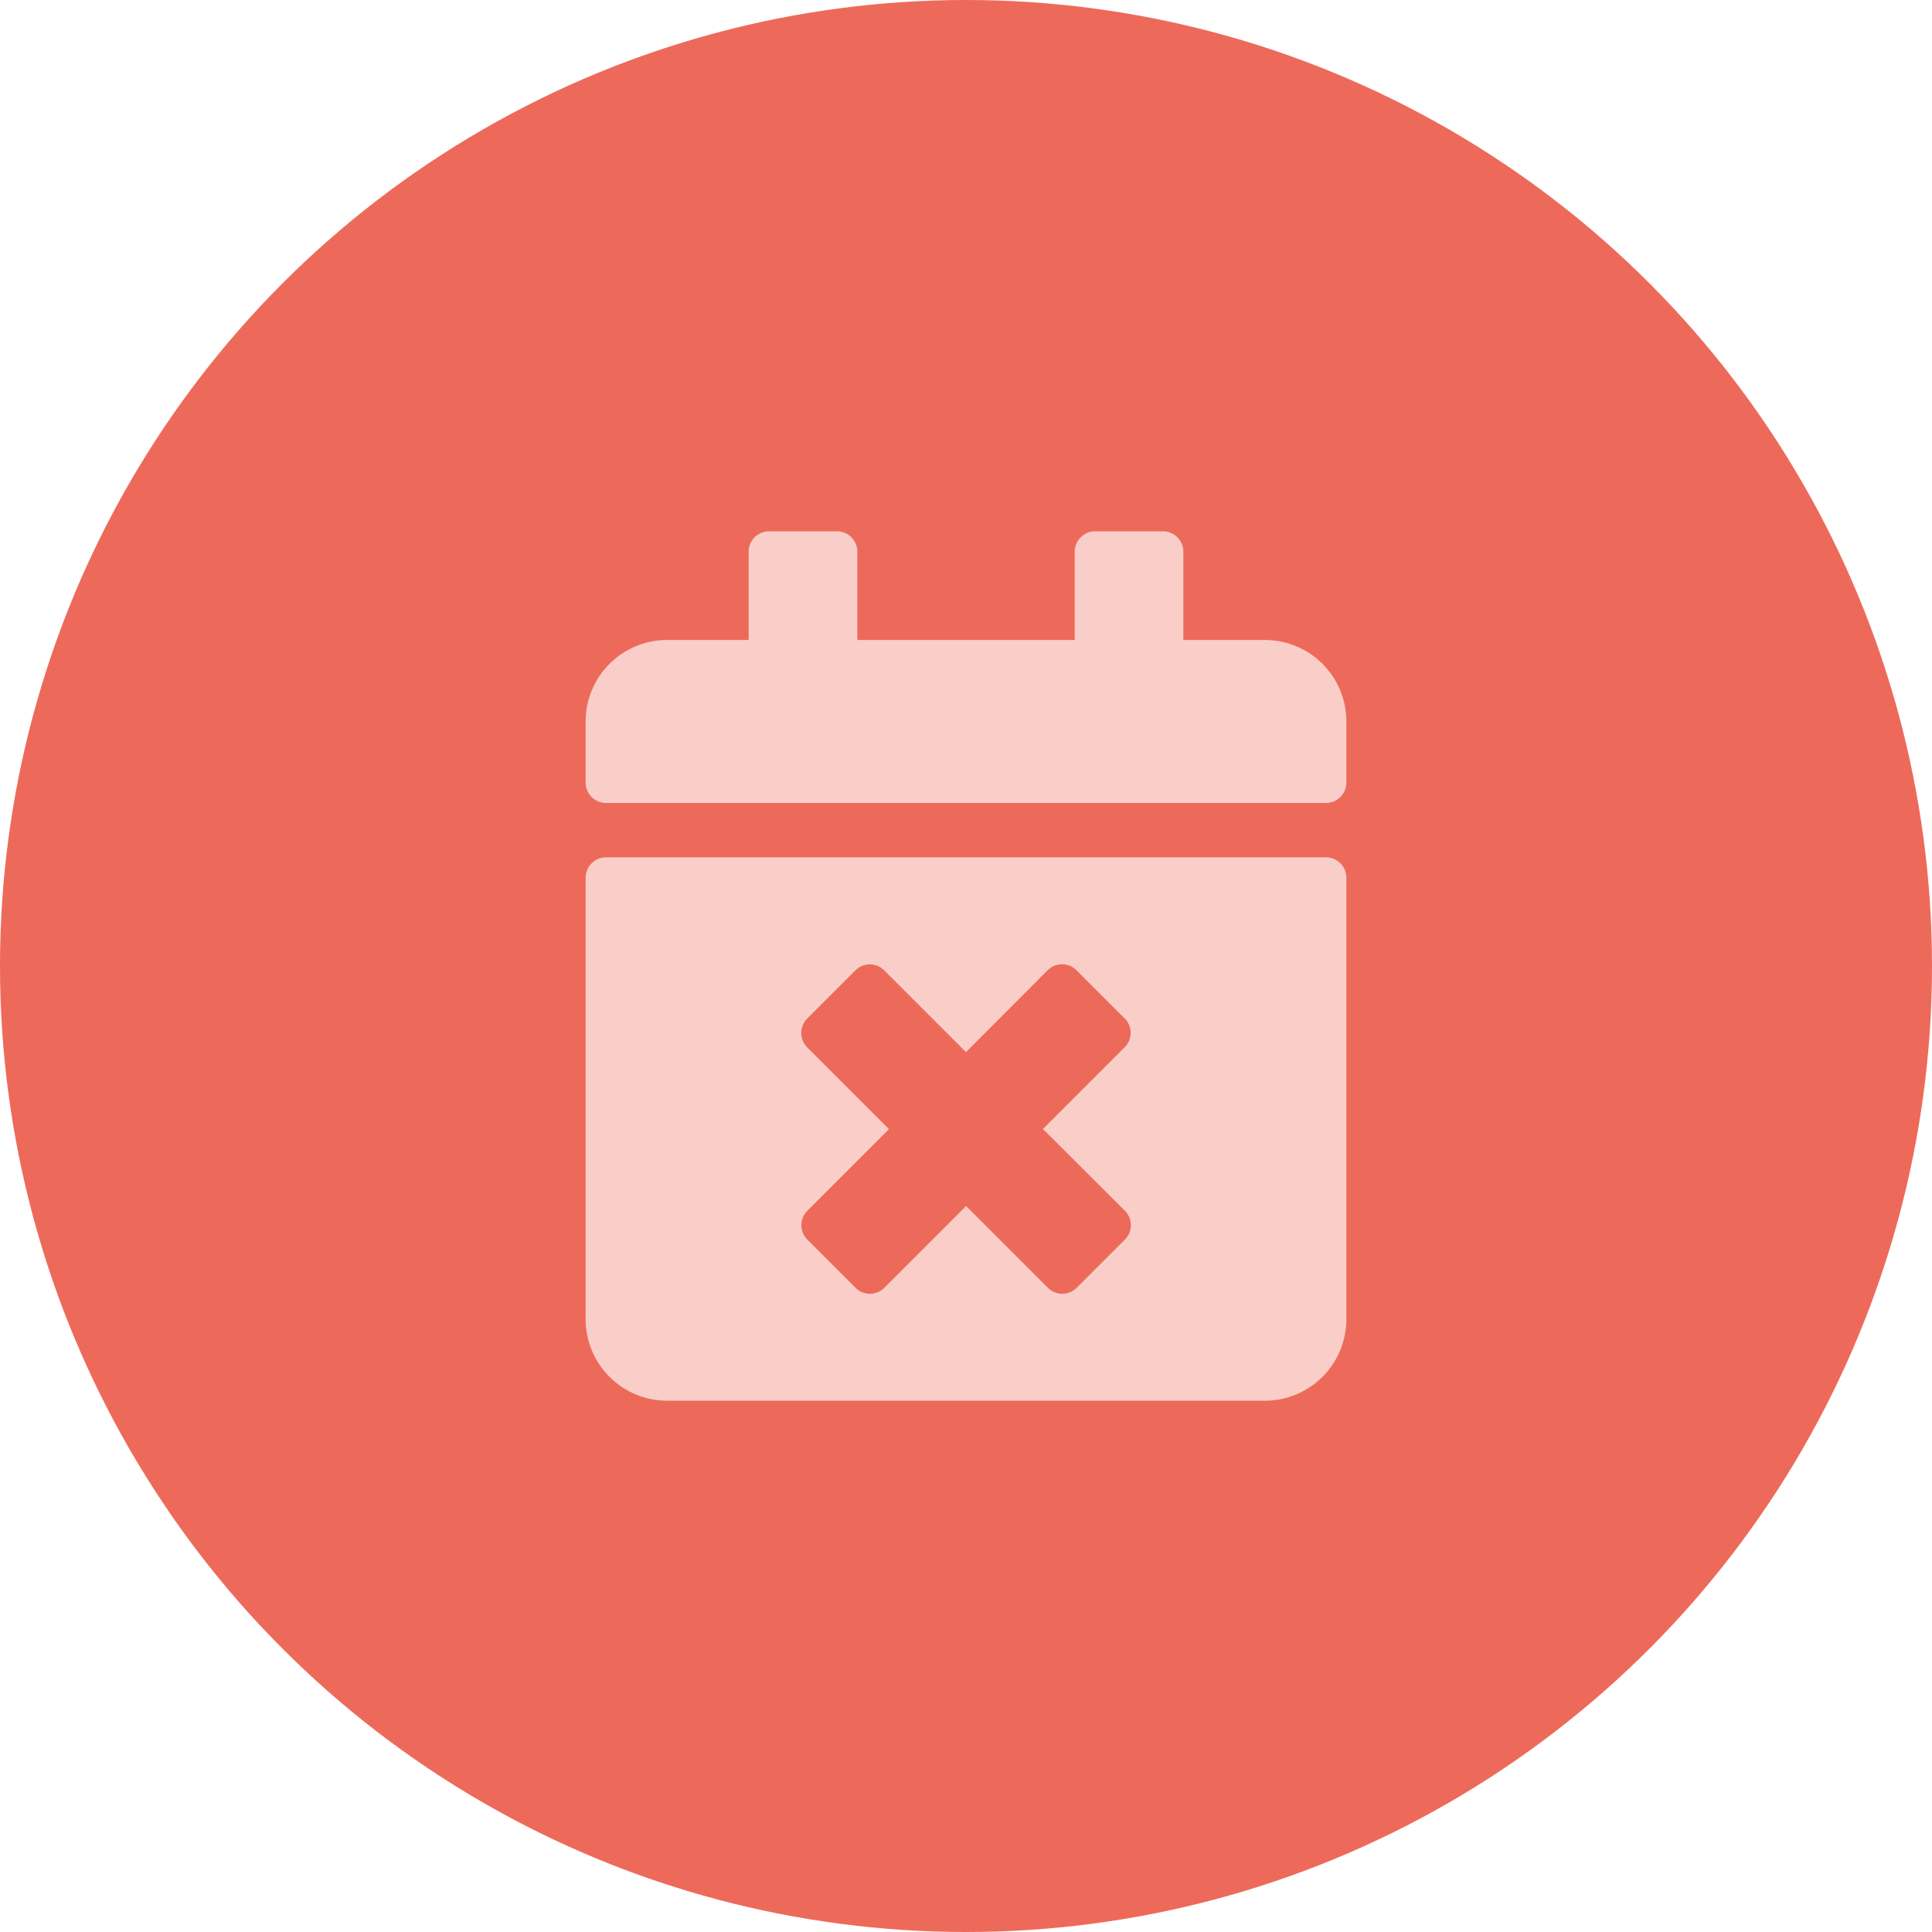
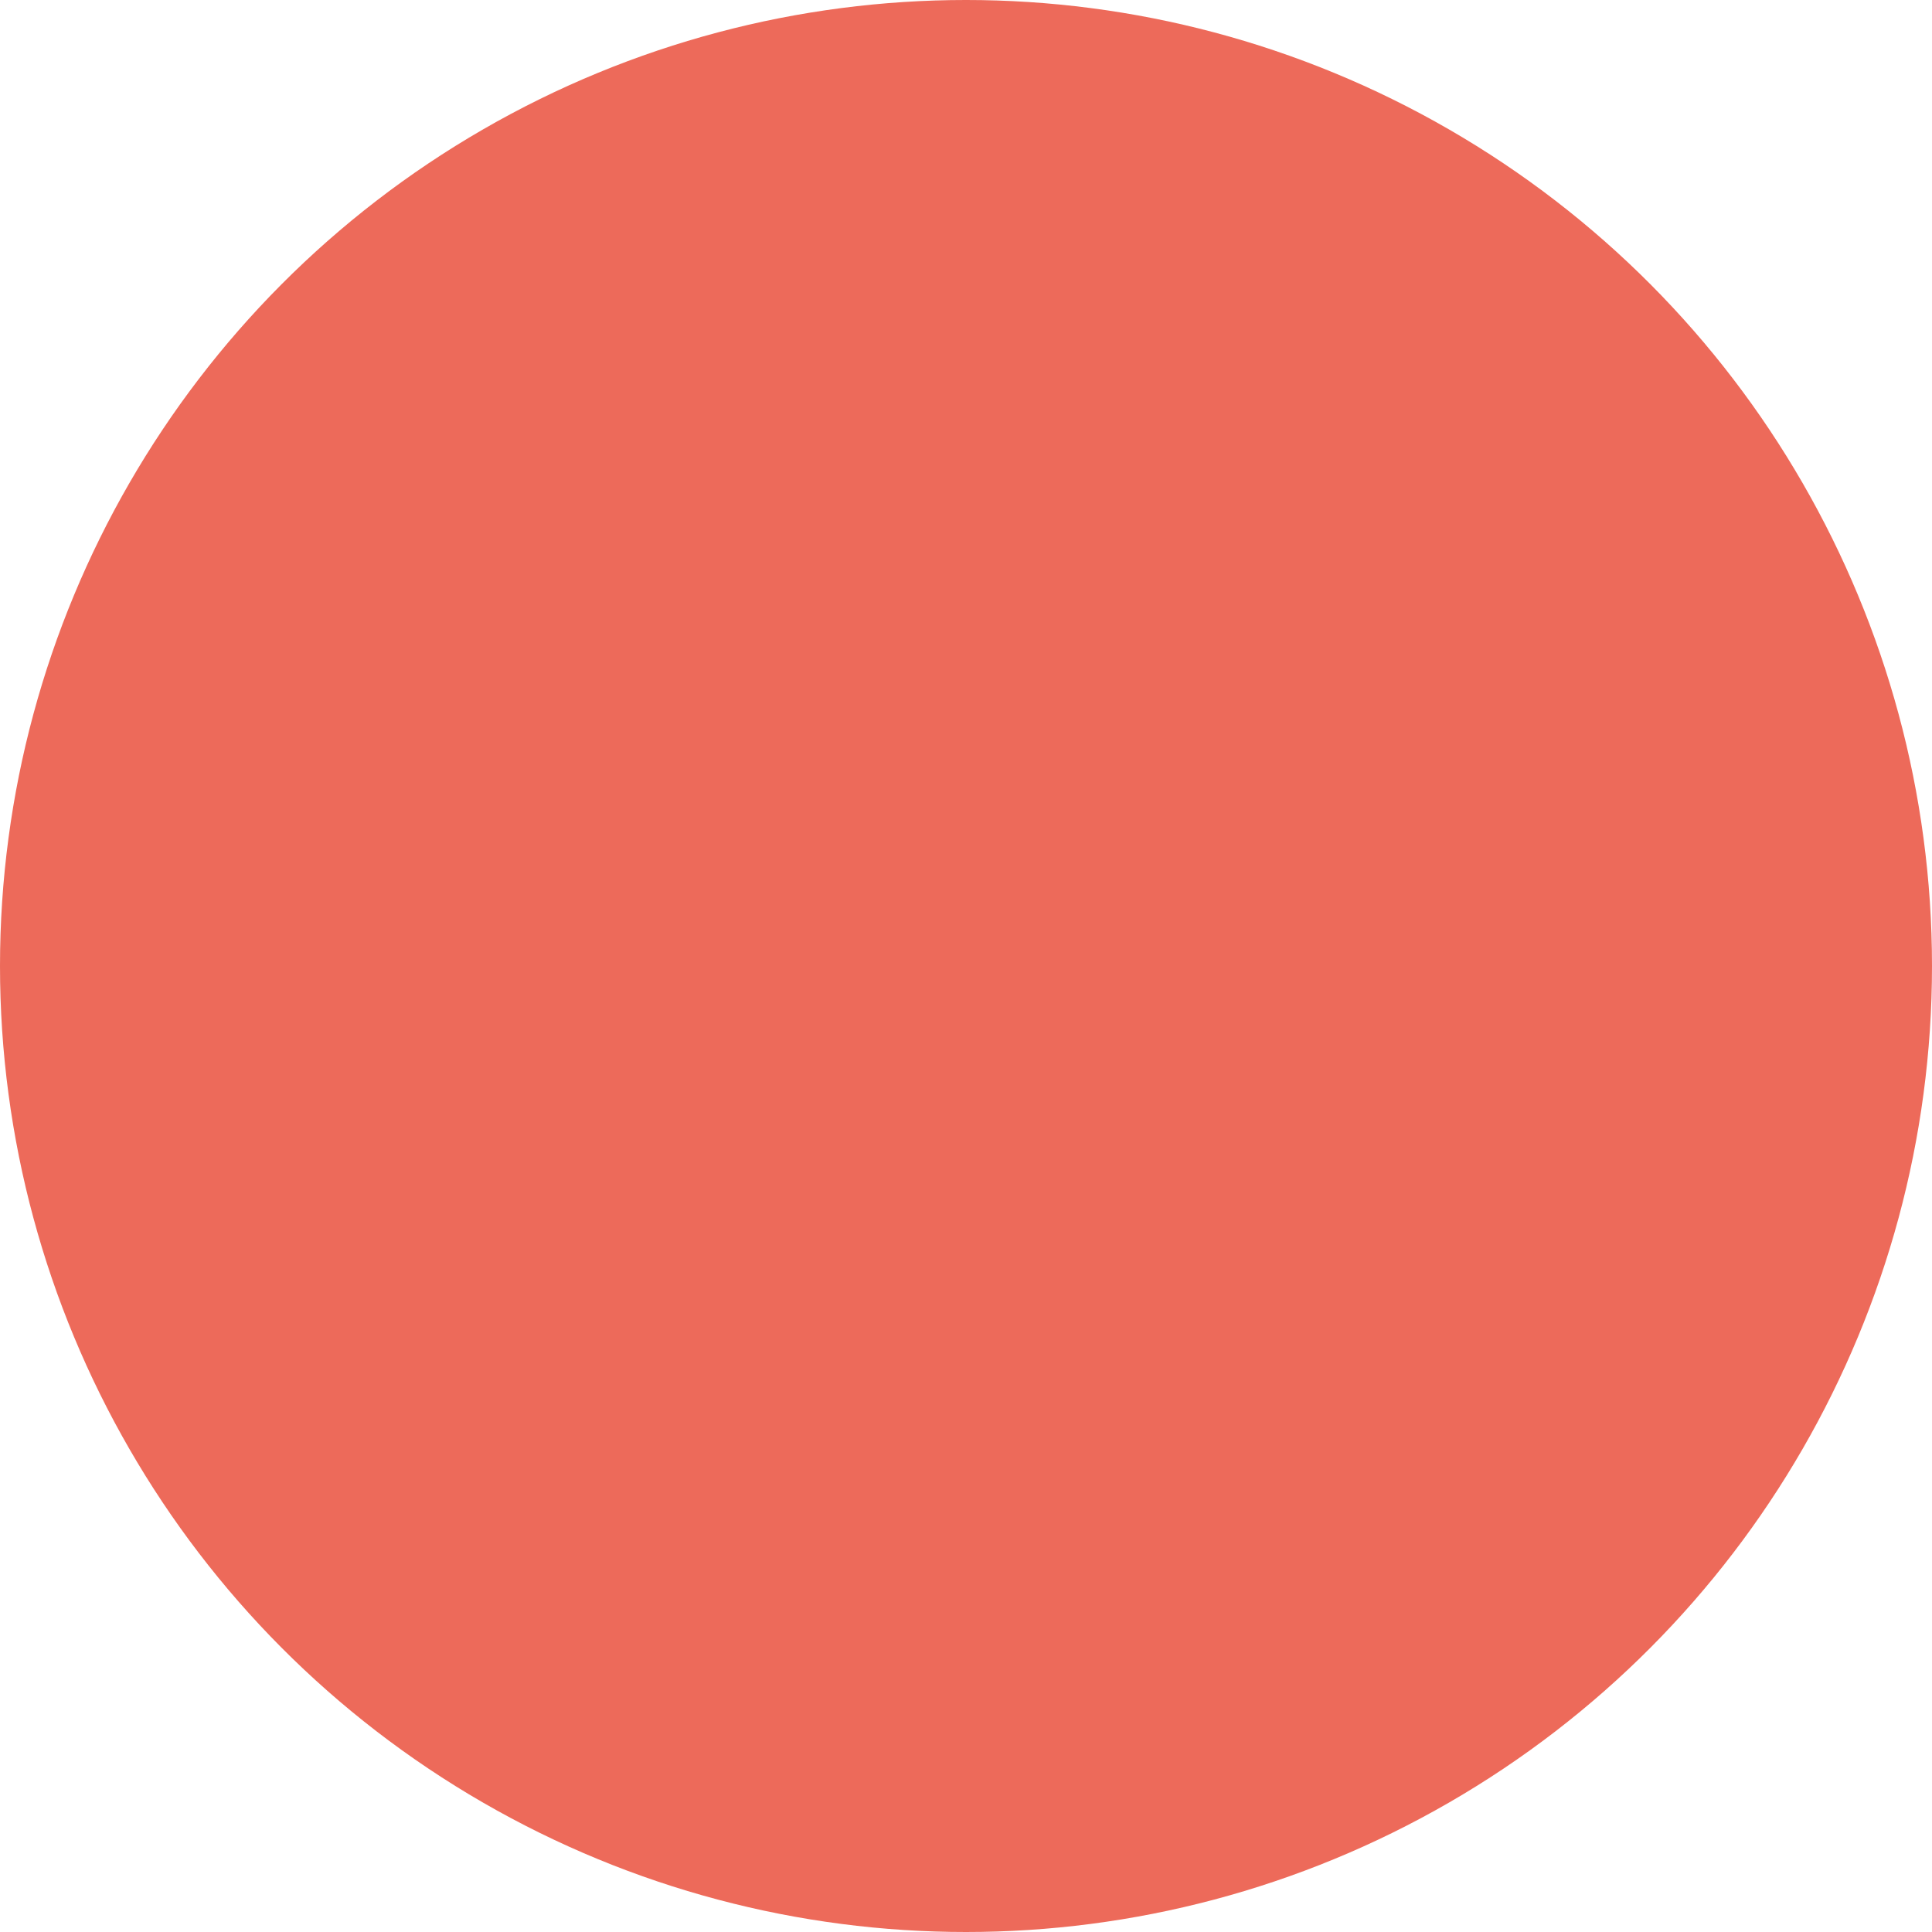
<svg xmlns="http://www.w3.org/2000/svg" viewBox="0 0 80 80">
  <g id="Group_34" data-name="Group 34" transform="translate(-1100 -6065)">
    <circle id="Ellipse_25" data-name="Ellipse 25" cx="40" cy="40" r="40" transform="translate(1100 6065)" fill="#ed6a5a" />
-     <path id="Icon_awesome-calendar-times" data-name="Icon awesome-calendar-times" d="M30.656,11.25H.844A.846.846,0,0,1,0,10.406V7.875A3.376,3.376,0,0,1,3.375,4.5H6.75V.844A.846.846,0,0,1,7.594,0h2.813a.846.846,0,0,1,.844.844V4.5h9V.844A.846.846,0,0,1,21.094,0h2.813a.846.846,0,0,1,.844.844V4.5h3.375A3.376,3.376,0,0,1,31.5,7.875v2.531A.846.846,0,0,1,30.656,11.25ZM.844,13.5H30.656a.846.846,0,0,1,.844.844V32.625A3.376,3.376,0,0,1,28.125,36H3.375A3.376,3.376,0,0,1,0,32.625V14.344A.846.846,0,0,1,.844,13.5ZM18.935,24.75l3.382-3.382a.845.845,0,0,0,0-1.2l-1.99-1.99a.845.845,0,0,0-1.2,0L15.75,21.565l-3.382-3.382a.845.845,0,0,0-1.2,0l-1.99,1.99a.845.845,0,0,0,0,1.2l3.382,3.382L9.183,28.132a.845.845,0,0,0,0,1.2l1.99,1.99a.845.845,0,0,0,1.2,0l3.382-3.382,3.382,3.382a.845.845,0,0,0,1.2,0l1.99-1.99a.845.845,0,0,0,0-1.2Z" transform="translate(1124.25 6087)" fill="#f9cec8" />
  </g>
</svg>